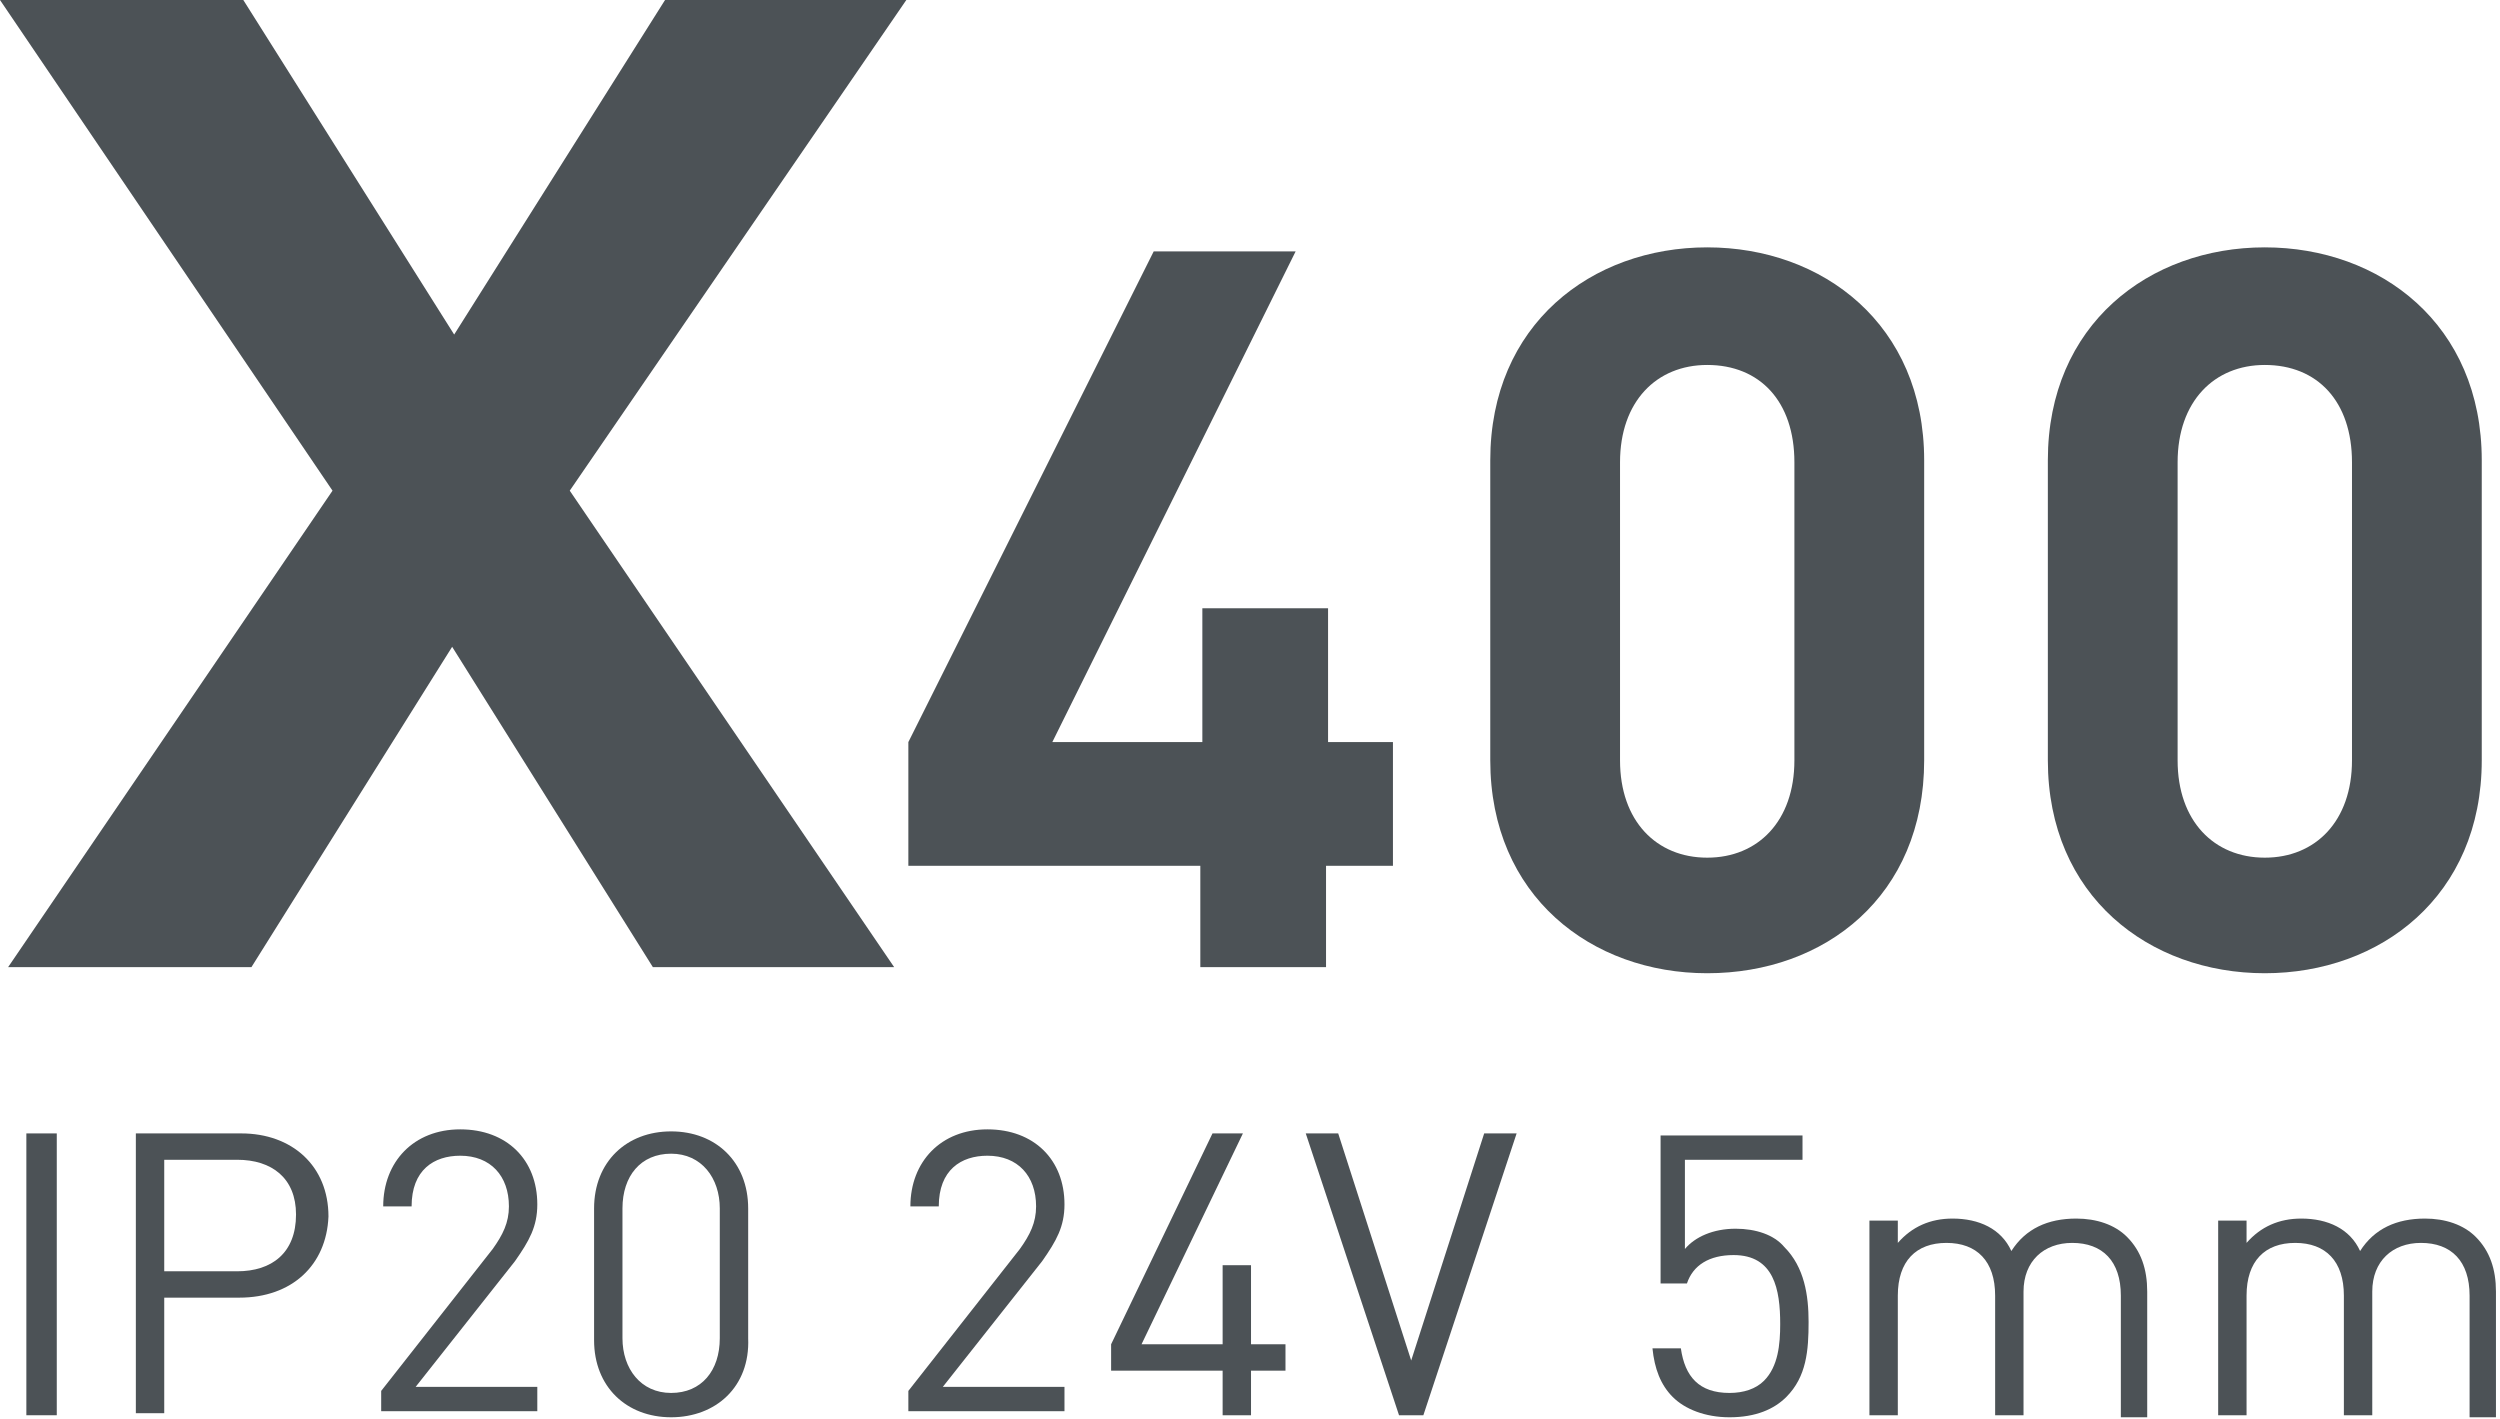
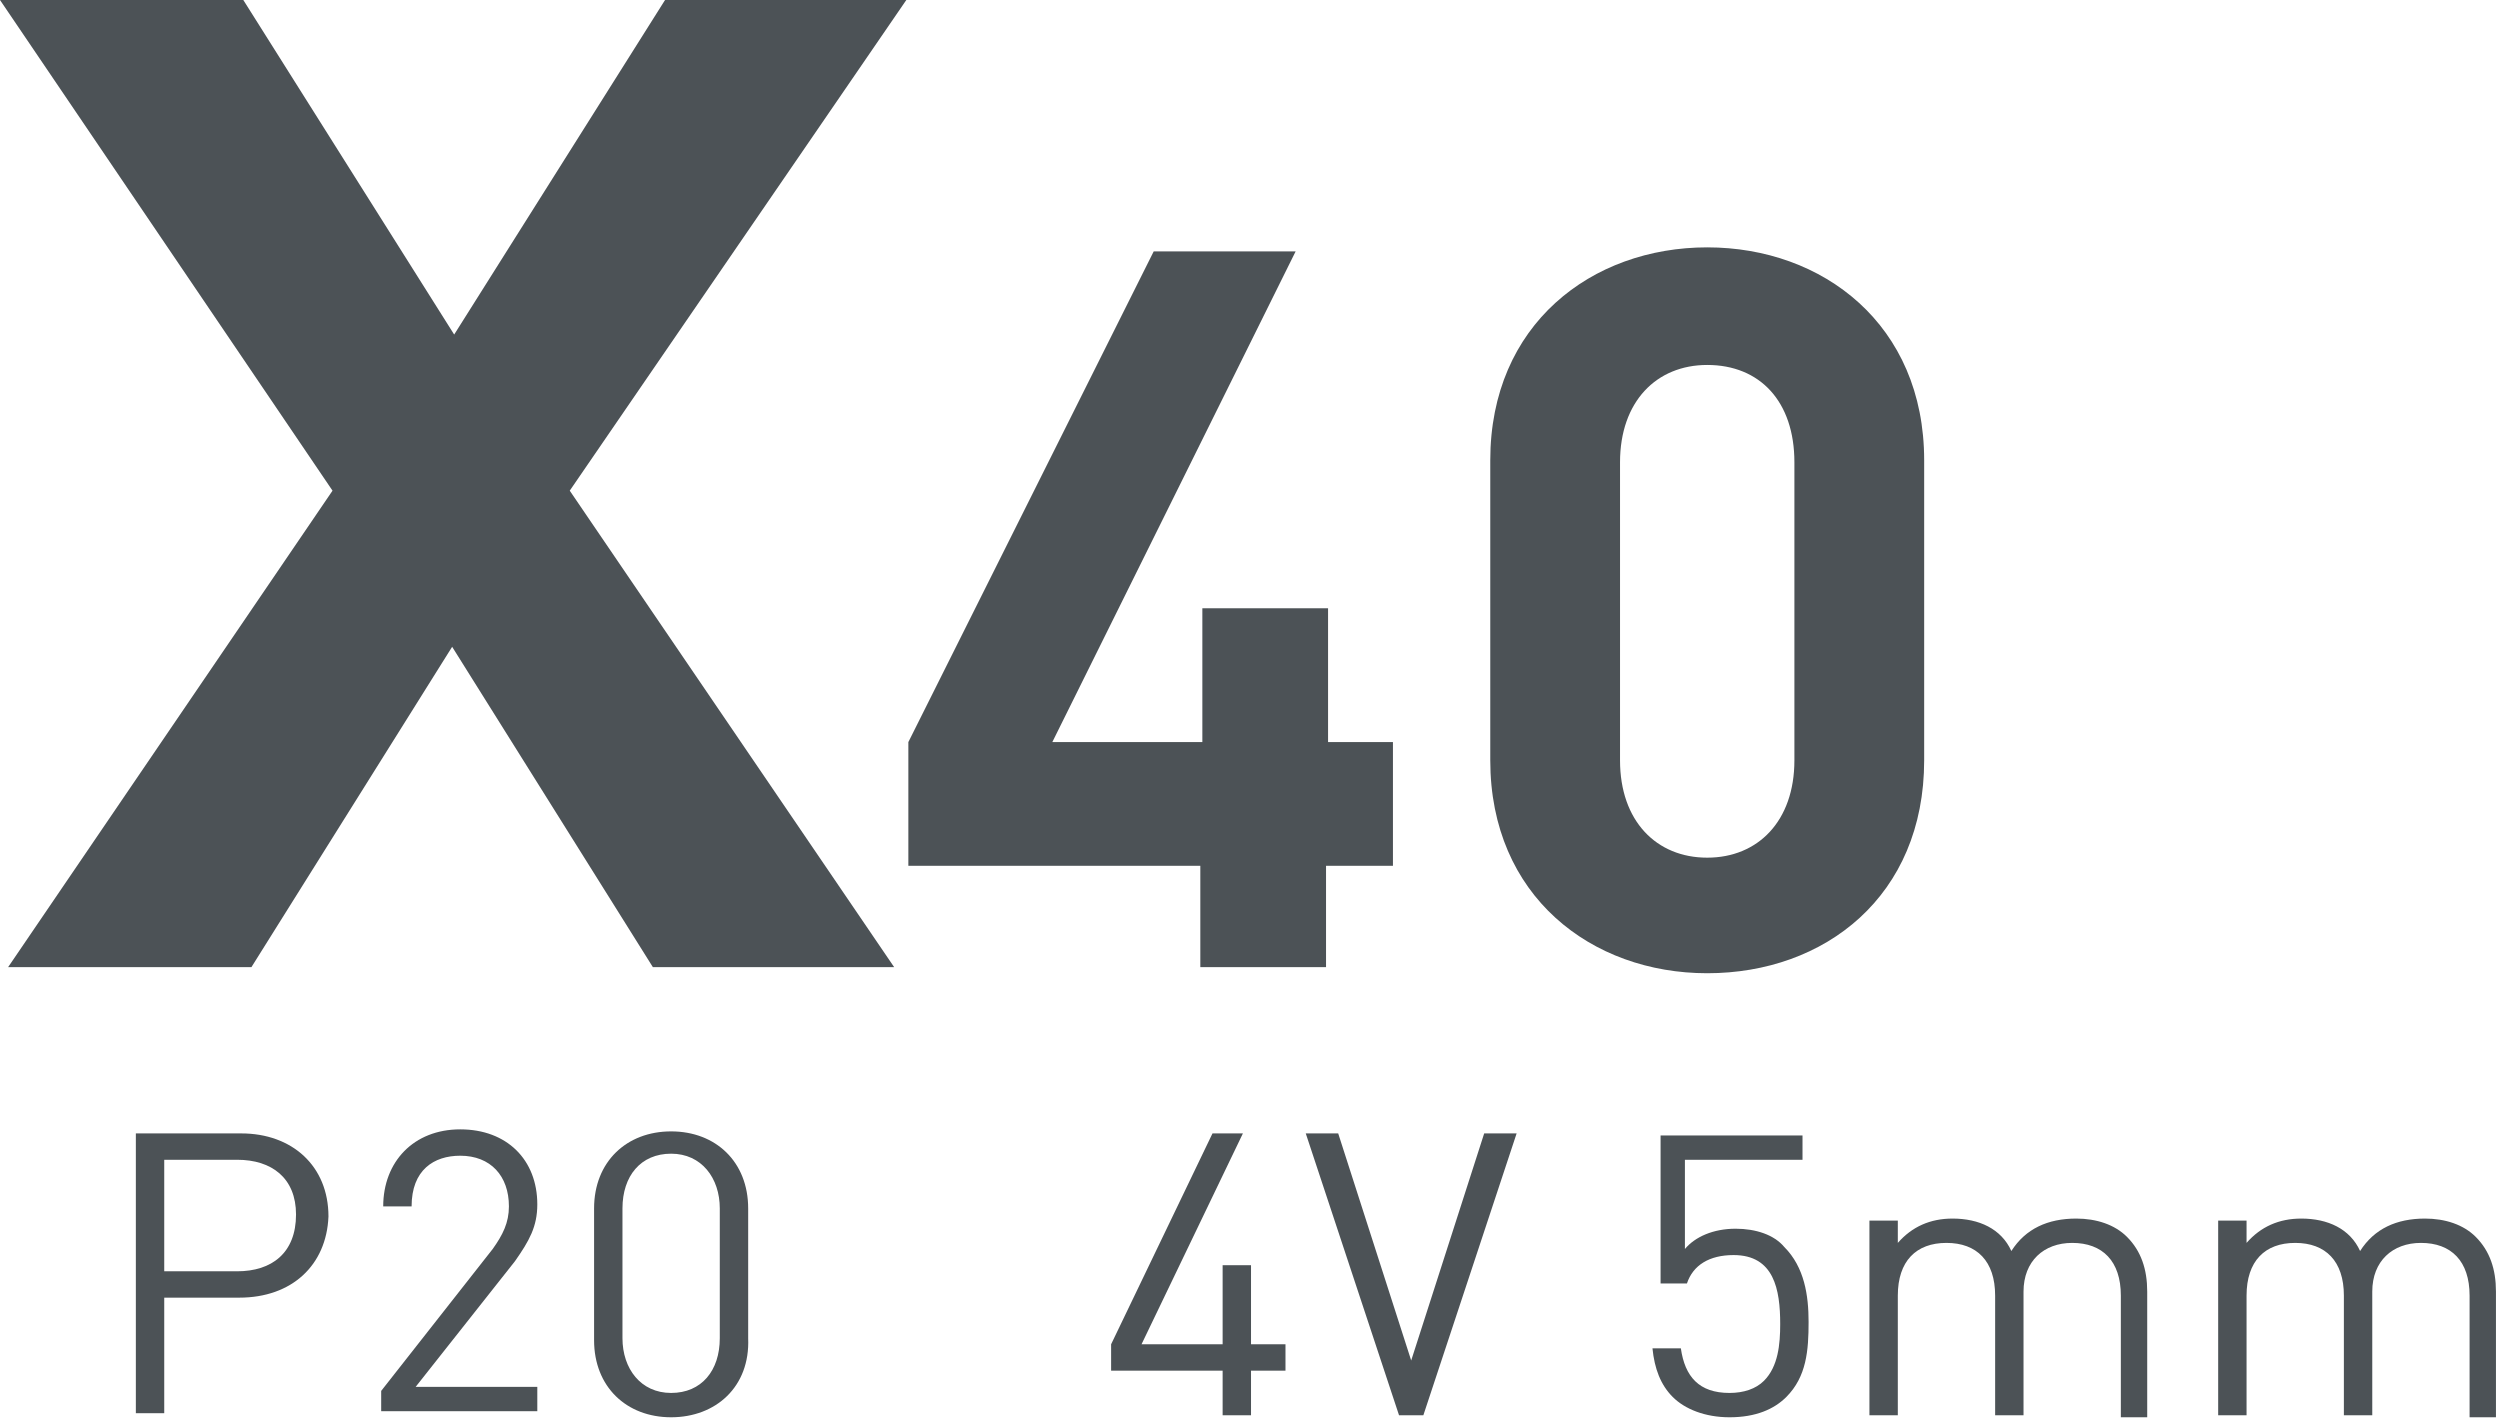
<svg xmlns="http://www.w3.org/2000/svg" version="1.0" id="Слой_1" x="0px" y="0px" viewBox="0 0 123.3 70" style="enable-background:new 0 0 123.3 70;" xml:space="preserve">
  <style type="text/css">
	.st0{fill:none;stroke:#43525A;stroke-width:0.75;stroke-linecap:round;stroke-linejoin:round;stroke-miterlimit:10;}
	.st1{fill:none;stroke:#3C3C3B;stroke-width:0.444;stroke-linecap:round;stroke-linejoin:round;stroke-miterlimit:22.926;}
	.st2{fill:#4C5256;}
	.st3{fill:#FF0019;}
	.st4{fill:none;stroke:#404041;stroke-width:0.75;stroke-miterlimit:22.926;}
	.st5{clip-path:url(#SVGID_00000111877543342991583160000003087903570447759770_);}
	.st6{fill:#FFFFFF;}
	.st7{clip-path:url(#SVGID_00000076578258039270829990000015619000685622490011_);}
	.st8{clip-path:url(#SVGID_00000114061075687504612060000007739650097702514092_);}
	.st9{clip-path:url(#SVGID_00000161629534579841808250000011161983924586890930_);}
	.st10{clip-path:url(#SVGID_00000093147468304029897310000010927997082993663360_);}
	.st11{enable-background:new    ;}
</style>
  <g>
    <path class="st2" d="M12,0l10.4,16.5L32.8,0h11.9L28.1,24.2l16,23.5H32.2l-9.9-15.8l-9.9,15.8h-12l16-23.5L0,0H12z" />
    <path class="st2" d="M65.4,42.7v5h-6.2v-5H44.8v-6.1l12.1-24.2h7L51.9,36.6h7.4V30h6.2v6.6h3.2v6.1H65.4z" />
    <path class="st2" d="M84.2,48c-5.7,0-10.7-3.8-10.7-10.5V22.7c0-6.7,5-10.5,10.7-10.5c5.7,0,10.7,3.8,10.7,10.5v14.8   C94.9,44.2,90,48,84.2,48z M88.5,22.8c0-3-1.7-4.8-4.3-4.8c-2.5,0-4.3,1.8-4.3,4.8v14.7c0,3,1.8,4.8,4.3,4.8c2.5,0,4.3-1.8,4.3-4.8   V22.8z" />
-     <path class="st2" d="M111.7,48C106,48,101,44.2,101,37.5V22.7c0-6.7,5-10.5,10.7-10.5c5.7,0,10.7,3.8,10.7,10.5v14.8   C122.4,44.2,117.4,48,111.7,48z M116,22.8c0-3-1.7-4.8-4.3-4.8c-2.5,0-4.3,1.8-4.3,4.8v14.7c0,3,1.8,4.8,4.3,4.8   c2.5,0,4.3-1.8,4.3-4.8V22.8z" />
  </g>
  <g>
-     <path class="st2" d="M1.3,69.8V55.9h1.5v13.9H1.3z" />
    <path class="st2" d="M11.8,64H8.1v5.7H6.7V55.9h5.2c2.5,0,4.3,1.6,4.3,4.1C16.1,62.4,14.4,64,11.8,64z M11.7,57.2H8.1v5.5h3.6   c1.7,0,2.9-0.9,2.9-2.8C14.6,58.1,13.4,57.2,11.7,57.2z" />
    <path class="st2" d="M18.8,69.8v-1.2l5.5-7c0.5-0.7,0.8-1.3,0.8-2.1c0-1.5-0.9-2.5-2.4-2.5c-1.3,0-2.4,0.7-2.4,2.5h-1.4   c0-2.2,1.5-3.8,3.8-3.8c2.3,0,3.8,1.5,3.8,3.7c0,1.1-0.4,1.8-1.1,2.8l-4.9,6.2h6v1.2H18.8z" />
    <path class="st2" d="M33.1,69.9c-2.2,0-3.8-1.5-3.8-3.8v-6.5c0-2.3,1.6-3.8,3.8-3.8c2.2,0,3.8,1.5,3.8,3.8V66   C37,68.4,35.3,69.9,33.1,69.9z M35.5,59.6c0-1.5-0.9-2.7-2.4-2.7c-1.5,0-2.4,1.1-2.4,2.7V66c0,1.5,0.9,2.7,2.4,2.7   c1.5,0,2.4-1.1,2.4-2.7V59.6z" />
-     <path class="st2" d="M44.8,69.8v-1.2l5.5-7c0.5-0.7,0.8-1.3,0.8-2.1c0-1.5-0.9-2.5-2.4-2.5c-1.3,0-2.4,0.7-2.4,2.5h-1.4   c0-2.2,1.5-3.8,3.8-3.8c2.3,0,3.8,1.5,3.8,3.7c0,1.1-0.4,1.8-1.1,2.8l-4.9,6.2h6v1.2H44.8z" />
    <path class="st2" d="M61.7,67.6v2.2h-1.4v-2.2h-5.5v-1.3l5-10.4h1.5l-5,10.4h4v-3.9h1.4v3.9h1.7v1.3H61.7z" />
    <path class="st2" d="M70.2,69.8H69l-4.6-13.9h1.6l3.6,11.2l3.6-11.2h1.6L70.2,69.8z" />
    <path class="st2" d="M88.1,68.9c-0.6,0.6-1.5,1-2.8,1c-1.2,0-2.2-0.4-2.8-1c-0.6-0.6-0.9-1.4-1-2.4h1.4c0.2,1.4,0.9,2.2,2.4,2.2   c0.7,0,1.3-0.2,1.7-0.6c0.7-0.7,0.8-1.8,0.8-2.8c0-1.7-0.3-3.4-2.3-3.4c-1.2,0-2,0.5-2.3,1.4h-1.3v-7.3h7v1.2h-5.8v4.4   c0.5-0.6,1.4-1,2.5-1c1,0,1.9,0.3,2.4,0.9c1,1,1.2,2.4,1.2,3.7C89.2,66.6,89.1,67.9,88.1,68.9z" />
    <path class="st2" d="M104.6,69.8v-5.9c0-1.7-0.9-2.6-2.4-2.6c-1.4,0-2.4,0.9-2.4,2.4v6.1h-1.4v-5.9c0-1.7-0.9-2.6-2.4-2.6   s-2.4,0.9-2.4,2.6v5.9h-1.4v-9.6h1.4v1.1c0.7-0.8,1.6-1.2,2.7-1.2c1.3,0,2.4,0.5,2.9,1.6c0.7-1.1,1.8-1.6,3.2-1.6   c1,0,1.9,0.3,2.5,0.9c0.7,0.7,1,1.6,1,2.7v6.2H104.6z" />
    <path class="st2" d="M121.8,69.8v-5.9c0-1.7-0.9-2.6-2.4-2.6c-1.4,0-2.4,0.9-2.4,2.4v6.1h-1.4v-5.9c0-1.7-0.9-2.6-2.4-2.6   s-2.4,0.9-2.4,2.6v5.9h-1.4v-9.6h1.4v1.1c0.7-0.8,1.6-1.2,2.7-1.2c1.3,0,2.4,0.5,2.9,1.6c0.7-1.1,1.8-1.6,3.2-1.6   c1,0,1.9,0.3,2.5,0.9c0.7,0.7,1,1.6,1,2.7v6.2H121.8z" />
  </g>
</svg>